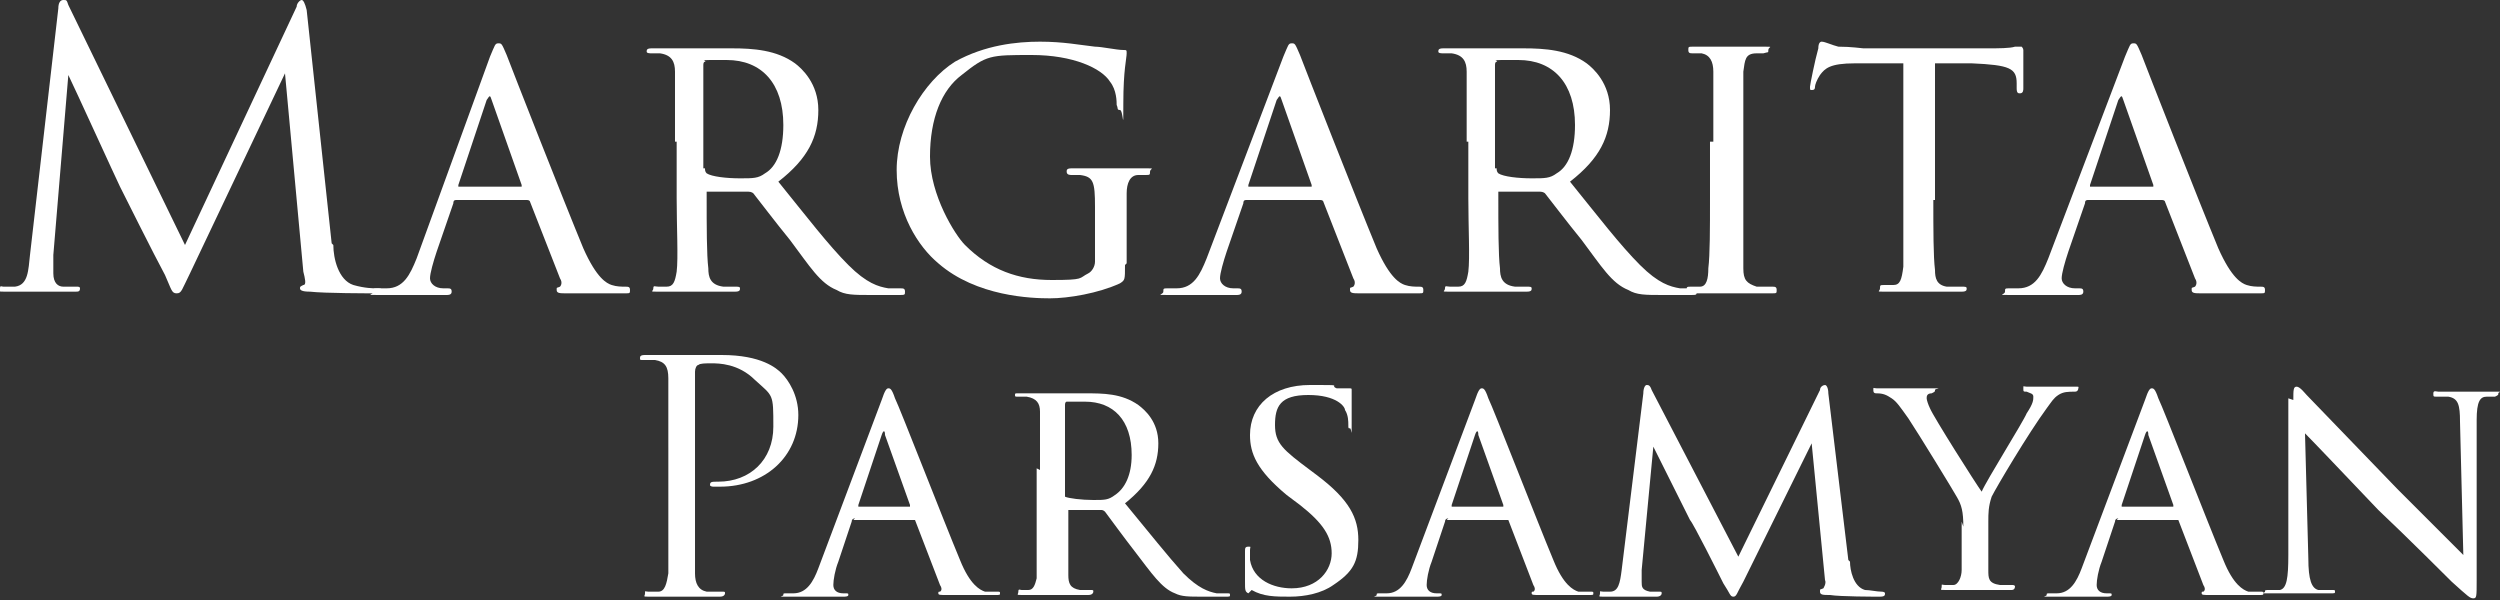
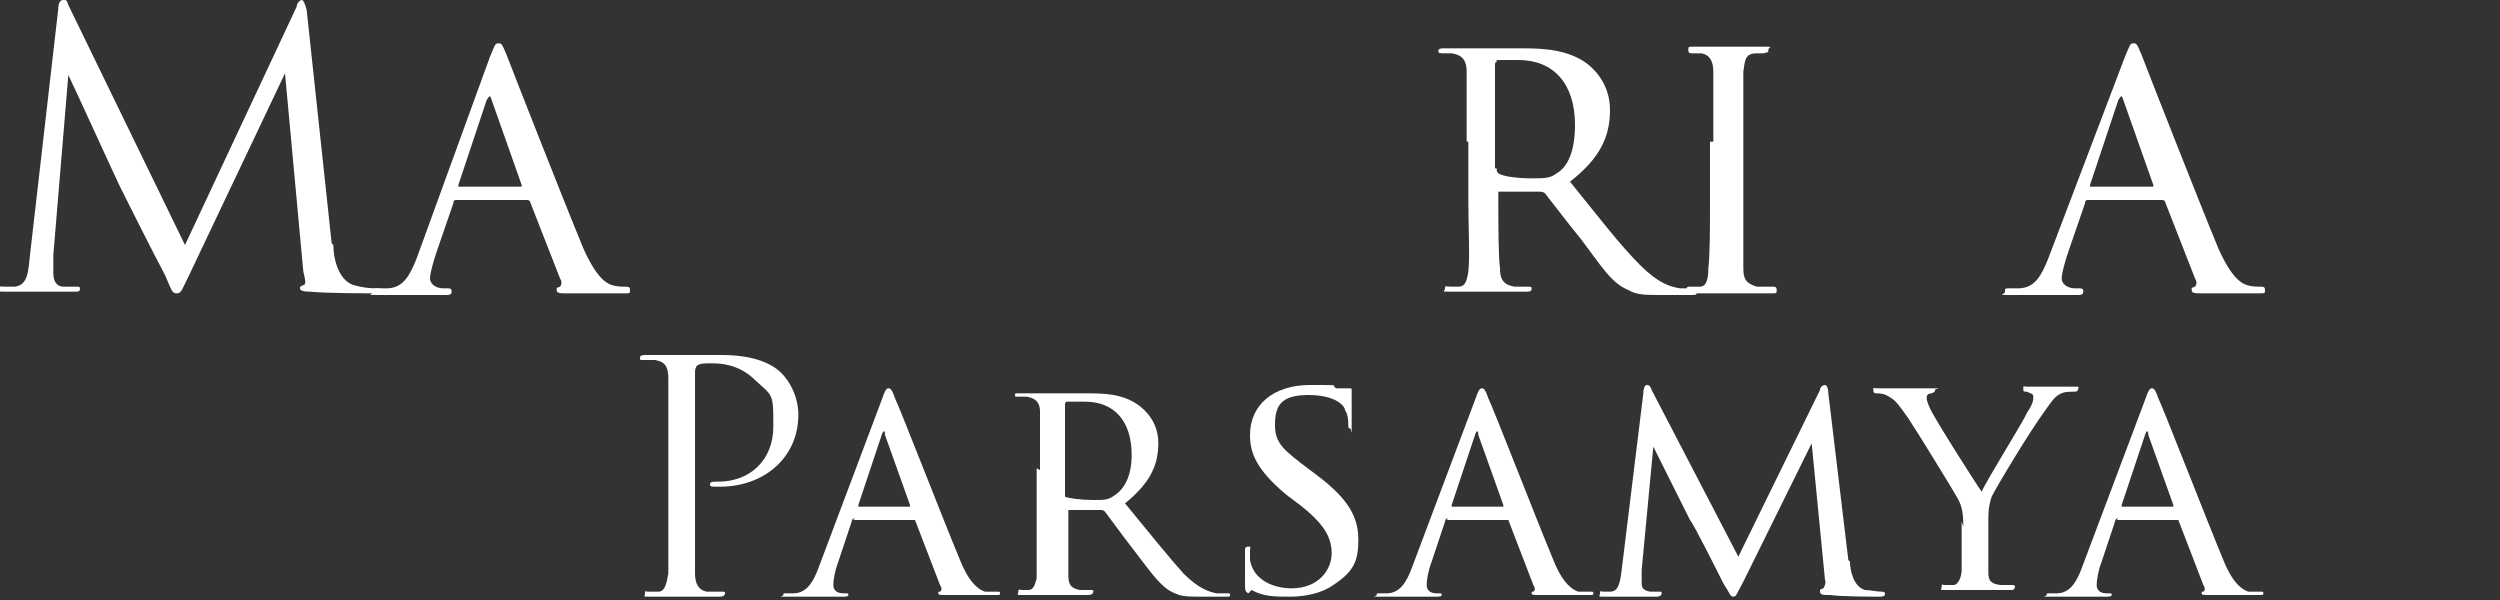
<svg xmlns="http://www.w3.org/2000/svg" id="b" width="150" height="36" viewBox="0 0 150 36">
  <rect x="0" y="0" width="150" height="36" fill="#333333" stroke="none" />
  <g id="c">
    <g>
      <path d="M20,14.7c0,.8,.3,2.1,1.2,2.4,.7,.2,1.2,.2,1.4,.2s.3,0,.3,.1,0,.2-.3,.2c-.5,0-3.1,0-4-.1-.5,0-.6-.1-.6-.2s0-.1,.2-.2c.2,0,.1-.4,0-.8l-1.1-11.9-5.7,12c-.5,1-.5,1.2-.8,1.2s-.3-.2-.7-1.1c-.6-1.1-2.6-5.1-2.7-5.3-.2-.4-2.8-6.1-3.1-6.7l-.9,10.8c0,.4,0,.7,0,1.1,0,.6,.3,.8,.6,.8,.4,0,.7,0,.8,0s.2,0,.2,.1c0,.2-.1,.2-.3,.2-.8,0-2,0-2.2,0s-1.3,0-1.9,0-.4,0-.4-.2,.1-.1,.2-.1c.2,0,.3,0,.7,0,.8-.1,.8-1,.9-1.9L3.5,.5c0-.3,.1-.5,.3-.5s.2,0,.3,.3l7,14.4L17.8,.4c0-.2,.2-.4,.3-.4s.2,.2,.3,.6l1.5,14Z" fill="#fff" />
      <path d="M27.4,12c-.1,0-.2,0-.2,.2l-1,2.9c-.2,.6-.4,1.3-.4,1.6s.3,.6,.8,.6h.2c.2,0,.3,0,.3,.2s-.2,.2-.3,.2c-.5,0-1.6,0-1.8,0s-1.2,0-2.2,0-.4,0-.4-.2,0-.2,.3-.2,.3,0,.5,0c1,0,1.4-.8,1.8-1.8L29.4,3.4c.3-.7,.3-.8,.5-.8s.2,0,.5,.7c.3,.8,3.4,8.7,4.6,11.6,.8,1.8,1.4,2.1,1.7,2.2,.3,.1,.6,.1,.8,.1s.3,0,.3,.2,0,.2-.3,.2-1.9,0-3.5,0c-.4,0-.6,0-.6-.2s0-.1,.2-.2c0,0,.2-.2,0-.5l-1.8-4.6c0,0,0-.1-.2-.1h-4.2Zm3.9-.8c0,0,0,0,0-.1l-1.8-5.1c-.1-.3-.1-.3-.3,0l-1.7,5.1c0,0,0,.1,0,.1h3.7Z" fill="#fff" />
-       <path d="M40.5,8.5c0-3,0-3.6,0-4.2,0-.6-.2-1-.9-1.1-.1,0-.4,0-.5,0s-.3,0-.3-.1,0-.2,.3-.2c1,0,2.4,0,2.4,0,.2,0,1.8,0,2.4,0,1.3,0,2.7,.1,3.8,.9,.4,.3,1.4,1.2,1.4,2.8s-.6,2.9-2.4,4.3c1.7,2.1,3,3.8,4.2,5,1.1,1.1,1.8,1.3,2.4,1.4,.2,0,.6,0,.7,0,.2,0,.3,0,.3,.2s0,.2-.4,.2h-1.6c-1.1,0-1.6,0-2.1-.3-1-.4-1.6-1.4-2.8-3-.9-1.1-1.8-2.3-2.2-2.8,0,0-.1-.1-.3-.1h-2.4c0,0-.1,0-.1,0v.3c0,1.8,0,3.5,.1,4.3,0,.5,.1,1,.9,1.1,.2,0,.5,0,.7,0s.3,0,.3,.1c0,.1,0,.2-.3,.2-1.2,0-2.5,0-2.6,0-.4,0-1.4,0-2,0s-.3,0-.3-.2,.1-.1,.3-.1,.3,0,.5,0c.4,0,.5-.3,.6-.9,.1-.8,0-2.7,0-4.4v-3.4Zm1.8,1.6c0,.1,0,.2,.1,.3,.3,.2,1.2,.3,2,.3s1.1,0,1.5-.3c.7-.4,1.1-1.4,1.1-2.9,0-2.5-1.3-3.9-3.4-3.9s-1.1,0-1.3,.1c0,0-.1,0-.1,.2v6.2Z" fill="#fff" />
-       <path d="M67.5,15.9c0,.9,0,.9-.3,1.1-1.3,.6-3.1,.9-4.2,.9s-4.4-.1-6.7-2.1c-1.2-1-2.5-3-2.5-5.6s1.6-5.3,3.5-6.5c1.8-1,3.7-1.2,5.1-1.2s2.4,.2,3.3,.3c.4,0,1.3,.2,1.7,.2,.2,0,.2,0,.2,.2,0,.3-.2,1-.2,3s0,.4-.2,.4-.1-.1-.2-.3c0-.2,0-.9-.4-1.4-.5-.8-2.2-1.6-4.7-1.6s-2.7,0-4.2,1.2c-1.2,.9-1.9,2.6-1.9,4.9s1.5,4.7,2.1,5.3c1.5,1.5,3.2,2.1,5.2,2.1s1.6-.1,2.2-.4c.2-.1,.4-.4,.4-.7v-3.3c0-1.5-.1-1.8-.9-1.9-.1,0-.4,0-.5,0s-.3,0-.3-.2c0-.1,0-.2,.3-.2,.9,0,2.2,0,2.3,0s1.4,0,2.1,0,.3,0,.3,.2,0,.2-.3,.2-.2,0-.4,0c-.5,0-.7,.5-.7,1.1,0,.7,0,1.2,0,2.1v2.1Z" fill="#fff" />
-       <path d="M74.8,12c-.1,0-.2,0-.2,.2l-1,2.9c-.2,.6-.4,1.3-.4,1.6s.3,.6,.8,.6h.2c.2,0,.3,0,.3,.2s-.2,.2-.3,.2c-.5,0-1.6,0-1.8,0s-1.2,0-2.2,0-.4,0-.4-.2,0-.2,.3-.2,.3,0,.5,0c1,0,1.4-.8,1.8-1.8l4.6-12.1c.3-.7,.3-.8,.5-.8s.2,0,.5,.7c.3,.8,3.4,8.7,4.6,11.6,.8,1.8,1.4,2.1,1.7,2.2,.3,.1,.6,.1,.8,.1s.3,0,.3,.2,0,.2-.3,.2-1.9,0-3.5,0c-.4,0-.6,0-.6-.2s0-.1,.2-.2c0,0,.2-.2,0-.5l-1.8-4.6c0,0,0-.1-.2-.1h-4.2Zm3.9-.8c0,0,0,0,0-.1l-1.8-5.1c-.1-.3-.1-.3-.3,0l-1.7,5.1c0,0,0,.1,0,.1h3.7Z" fill="#fff" />
      <path d="M88,8.5c0-3,0-3.6,0-4.2,0-.6-.2-1-.9-1.1-.1,0-.4,0-.5,0s-.3,0-.3-.1,0-.2,.3-.2c1,0,2.4,0,2.4,0,.2,0,1.8,0,2.4,0,1.3,0,2.7,.1,3.8,.9,.4,.3,1.4,1.2,1.4,2.8s-.6,2.9-2.4,4.3c1.7,2.1,3,3.8,4.2,5,1.1,1.1,1.8,1.3,2.4,1.4,.2,0,.6,0,.7,0,.2,0,.3,0,.3,.2s0,.2-.4,.2h-1.6c-1.1,0-1.6,0-2.1-.3-1-.4-1.6-1.4-2.8-3-.9-1.1-1.8-2.3-2.2-2.8,0,0-.1-.1-.3-.1h-2.4c0,0-.1,0-.1,0v.3c0,1.8,0,3.5,.1,4.3,0,.5,.1,1,.9,1.1,.2,0,.5,0,.7,0s.3,0,.3,.1c0,.1,0,.2-.3,.2-1.2,0-2.5,0-2.6,0-.4,0-1.4,0-2,0s-.3,0-.3-.2,.1-.1,.3-.1,.3,0,.5,0c.4,0,.5-.3,.6-.9,.1-.8,0-2.7,0-4.4v-3.4Zm1.8,1.6c0,.1,0,.2,.1,.3,.3,.2,1.2,.3,2,.3s1.1,0,1.5-.3c.7-.4,1.1-1.4,1.1-2.9,0-2.5-1.3-3.9-3.4-3.9s-1.1,0-1.3,.1c0,0-.1,0-.1,.2v6.2Z" fill="#fff" />
      <path d="M102.8,8.5c0-3,0-3.6,0-4.2,0-.6-.2-1-.7-1.1-.2,0-.4,0-.5,0-.2,0-.3,0-.3-.2s0-.2,.3-.2c.7,0,2,0,2.1,0s1.4,0,2.1,0,.3,0,.3,.2,0,.1-.3,.2c-.1,0-.3,0-.4,0-.7,0-.7,.4-.8,1.1,0,.6,0,1.1,0,4.2v3.4c0,1.8,0,3.4,0,4.2,0,.7,.2,.9,.8,1.1,.3,0,.8,0,.9,0,.2,0,.3,0,.3,.2s0,.2-.3,.2c-1.2,0-2.5,0-2.6,0s-1.4,0-2.1,0-.4,0-.4-.2,0-.2,.3-.2,.4,0,.5,0c.4,0,.5-.5,.5-1.1,.1-.8,.1-2.4,.1-4.2v-3.4Z" fill="#fff" />
-       <path d="M116,12c0,1.8,0,3.4,.1,4.2,0,.5,.1,.9,.7,1,.3,0,.7,0,.9,0s.3,0,.3,.1c0,.1,0,.2-.3,.2-1.2,0-2.5,0-2.6,0s-1.4,0-2,0-.3,0-.3-.2,0-.2,.3-.2,.3,0,.5,0c.4,0,.5-.3,.6-1.1,0-.8,0-2.5,0-4.2V3.8c-.8,0-2,0-2.9,0-1.5,0-1.8,.3-2.1,.7-.2,.3-.3,.6-.3,.7,0,.2-.1,.2-.2,.2s-.1,0-.1-.2c0-.1,.3-1.6,.5-2.3,0-.3,.1-.4,.2-.4,.2,0,.6,.2,1,.3,.8,0,1.4,.1,1.5,.1h7.5c.6,0,1.3,0,1.6-.1,.3,0,.4,0,.4,0s.1,.1,.1,.2c0,.6,0,2.2,0,2.3s0,.3-.2,.3c-.1,0-.2,0-.2-.3,0,0,0,0,0-.3,0-.9-.4-1.1-2.7-1.2-.9,0-1.6,0-2.2,0V12Z" fill="#fff" />
      <path d="M125.3,12c-.1,0-.2,0-.2,.2l-1,2.9c-.2,.6-.4,1.3-.4,1.6s.3,.6,.8,.6h.2c.2,0,.3,0,.3,.2s-.2,.2-.3,.2c-.5,0-1.6,0-1.8,0s-1.2,0-2.2,0-.4,0-.4-.2,0-.2,.3-.2,.3,0,.5,0c1,0,1.4-.8,1.8-1.8l4.6-12.1c.3-.7,.3-.8,.5-.8s.2,0,.5,.7c.3,.8,3.4,8.7,4.6,11.6,.8,1.8,1.4,2.1,1.7,2.2,.3,.1,.6,.1,.8,.1s.3,0,.3,.2,0,.2-.3,.2-1.9,0-3.5,0c-.4,0-.6,0-.6-.2s0-.1,.2-.2c0,0,.2-.2,0-.5l-1.8-4.6c0,0,0-.1-.2-.1h-4.2Zm3.9-.8c0,0,0,0,0-.1l-1.8-5.1c-.1-.3-.1-.3-.3,0l-1.7,5.1c0,0,0,.1,0,.1h3.7Z" fill="#fff" />
    </g>
    <g>
      <path d="M40.1,26.9c0-3,0-3.5,0-4.2,0-.7-.2-1-.8-1.1-.2,0-.5,0-.7,0s-.2,0-.2-.1c0-.1,0-.2,.3-.2,.9,0,2,0,2.2,0,.4,0,1.5,0,2.4,0,2.4,0,3.3,.8,3.6,1.1,.4,.4,1,1.3,1,2.5,0,2.5-2,4.3-4.7,4.3s-.3,0-.4,0c0,0-.2,0-.2-.1,0-.2,.1-.2,.5-.2,1.9,0,3.3-1.3,3.3-3.3s0-1.8-1.1-2.8c-1-1-2.2-1-2.6-1s-.7,0-.8,.1c-.1,0-.2,.2-.2,.4v7.9c0,1.8,0,3.4,0,4.2,0,.6,.2,1,.7,1.1,.3,0,.7,0,.9,0s.2,0,.2,.1c0,0,0,.2-.3,.2-1.1,0-2.3,0-2.4,0s-1.3,0-1.8,0-.3,0-.3-.2,0-.1,.2-.1c.2,0,.4,0,.6,0,.4,0,.5-.5,.6-1.1,0-.8,0-2.3,0-4.2v-3.4Z" fill="#fff" />
      <path d="M51.3,31.1c0,0-.2,0-.2,.2l-.8,2.4c-.2,.5-.3,1.1-.3,1.4s.2,.5,.6,.5h.1c.2,0,.2,0,.2,.1s-.2,.1-.3,.1c-.4,0-1.3,0-1.5,0s-1,0-1.8,0-.3,0-.3-.1,0-.1,.2-.1,.3,0,.4,0c.8,0,1.2-.7,1.5-1.5l3.8-10.1c.2-.6,.3-.7,.4-.7s.2,0,.4,.6c.3,.6,2.9,7.3,3.9,9.7,.6,1.5,1.2,1.8,1.5,1.9,.2,0,.5,0,.7,0s.2,0,.2,.1,0,.1-.3,.1-1.6,0-2.9,0c-.4,0-.5,0-.5-.1s0-.1,.1-.1c0,0,.2-.1,0-.4l-1.5-3.9c0,0,0,0-.2,0h-3.5Zm3.3-.7c0,0,0,0,0-.1l-1.5-4.2c0-.3-.1-.3-.2,0l-1.4,4.2c0,0,0,.1,0,.1h3.1Z" fill="#fff" />
      <path d="M62.4,28.2c0-2.5,0-3,0-3.5,0-.5-.2-.8-.8-.9-.1,0-.3,0-.5,0s-.2,0-.2-.1,0-.1,.2-.1c.8,0,2,0,2,0,.2,0,1.5,0,2,0,1.1,0,2.2,0,3.2,.7,.4,.3,1.2,1,1.2,2.3s-.5,2.4-2,3.6c1.4,1.7,2.6,3.2,3.5,4.2,.9,.9,1.5,1.1,2,1.2,.1,0,.5,0,.6,0,.2,0,.2,0,.2,.1s0,.1-.3,.1h-1.3c-.9,0-1.3,0-1.7-.2-.8-.3-1.4-1.2-2.4-2.5-.7-.9-1.5-2-1.8-2.4,0,0-.1-.1-.2-.1h-2c0,0,0,0,0,0v.3c0,1.5,0,2.9,0,3.6,0,.5,.1,.8,.7,.9,.2,0,.4,0,.6,0s.2,0,.2,.1c0,0,0,.2-.3,.2-1,0-2.1,0-2.2,0-.3,0-1.2,0-1.7,0s-.3,0-.3-.2,.1-.1,.2-.1,.3,0,.4,0c.3,0,.4-.3,.5-.7,0-.7,0-2.3,0-3.7v-2.9Zm1.5,1.4c0,0,0,.2,0,.2,.2,.1,1,.2,1.7,.2s.9,0,1.3-.3c.6-.4,1-1.2,1-2.4,0-2.1-1.1-3.2-2.8-3.2s-.9,0-1.1,0c0,0-.1,0-.1,.2v5.2Z" fill="#fff" />
      <path d="M74.9,35.6c-.2-.1-.2-.2-.2-.7,0-.9,0-1.5,0-1.8,0-.2,0-.3,.2-.3s.1,0,.1,.2,0,.3,0,.6c.2,1.2,1.4,1.7,2.5,1.7,1.6,0,2.4-1.1,2.4-2.1s-.5-1.8-1.9-2.9l-.8-.6c-1.8-1.5-2.2-2.5-2.2-3.6,0-1.8,1.4-3,3.6-3s1.1,0,1.6,.2c.4,0,.5,0,.7,0s.2,0,.2,.1,0,.7,0,1.9,0,.4-.1,.4-.1,0-.1-.2c0-.2,0-.6-.2-.9,0-.2-.5-.9-2.2-.9s-2,.7-2,1.8,.5,1.5,2.1,2.7l.4,.3c2,1.5,2.5,2.6,2.5,3.9s-.3,1.9-1.5,2.7c-.7,.5-1.7,.7-2.6,.7s-1.6,0-2.3-.4Z" fill="#fff" />
      <path d="M86.9,31.1c0,0-.2,0-.2,.2l-.8,2.4c-.2,.5-.3,1.1-.3,1.4s.2,.5,.6,.5h.1c.2,0,.2,0,.2,.1s-.2,.1-.3,.1c-.4,0-1.3,0-1.5,0s-1,0-1.8,0-.3,0-.3-.1,0-.1,.2-.1,.3,0,.4,0c.8,0,1.2-.7,1.5-1.5l3.8-10.1c.2-.6,.3-.7,.4-.7s.2,0,.4,.6c.3,.6,2.9,7.3,3.9,9.7,.6,1.5,1.2,1.8,1.5,1.9,.2,0,.5,0,.7,0s.2,0,.2,.1,0,.1-.3,.1-1.6,0-2.9,0c-.4,0-.5,0-.5-.1s0-.1,.1-.1c0,0,.2-.1,0-.4l-1.5-3.9c0,0,0,0-.2,0h-3.5Zm3.3-.7c0,0,0,0,0-.1l-1.5-4.2c0-.3-.1-.3-.2,0l-1.4,4.2c0,0,0,.1,0,.1h3.1Z" fill="#fff" />
      <path d="M111,33.7c0,.5,.2,1.5,.9,1.7,.3,0,.7,.1,1,.1,0,0,.2,0,.2,.1s0,.2-.3,.2c-.3,0-2.4,0-3-.1-.4,0-.6,0-.6-.2s0-.1,.2-.2c0,0,.2-.3,.1-.5l-.8-8.2-4.1,8.3c-.4,.7-.4,.9-.6,.9s-.2-.2-.6-.8c-.3-.6-1.8-3.6-2-3.8-.1-.2-2-4-2.2-4.4l-.7,7.4c0,.3,0,.4,0,.7s0,.5,.5,.6c.2,0,.3,0,.5,0,.2,0,.2,0,.2,.1,0,.1-.1,.2-.3,.2-.6,0-1.4,0-1.6,0s-1,0-1.5,0-.3,0-.3-.2,0-.1,.2-.1,.2,0,.4,0c.5,0,.6-.5,.7-1.3l1.3-10.6c0-.3,.1-.5,.2-.5s.2,0,.3,.3l5.2,10,4.9-10c0-.2,.2-.3,.3-.3s.2,.2,.2,.5l1.2,10Z" fill="#fff" />
      <path d="M117.8,31.6c0-.9-.1-1.3-.4-1.8-.1-.2-2.3-3.8-2.9-4.7-.5-.7-.7-1-1-1.2-.3-.2-.5-.3-.9-.3-.1,0-.2,0-.2-.2s0-.1,.2-.1c.3,0,1.8,0,1.8,0,.1,0,.7,0,1.5,0s.2,0,.2,.1,0,.1-.2,.2c-.3,0-.3,.2-.3,.3s.1,.4,.2,.6c.2,.5,2.8,4.6,3.1,5,.3-.7,2.5-4.2,2.7-4.7,.4-.6,.4-.8,.4-1s-.2-.2-.4-.3c-.2,0-.2,0-.2-.2s0-.1,.2-.1c.5,0,.9,0,1.2,0s1.4,0,1.7,0,.2,0,.2,.1c0,0,0,.2-.2,.2-.4,0-.7,0-1,.2-.3,.2-.4,.4-.7,.8-1.1,1.5-3,4.7-3.3,5.3-.2,.6-.2,1-.2,1.5v1.4c0,.1,0,.8,0,1.5,0,.5,0,.8,.7,.9,.2,0,.6,0,.7,0s.2,0,.2,.1c0,0,0,.2-.2,.2-1,0-2.2,0-2.2,0s-1.2,0-1.7,0-.3,0-.3-.2,0-.1,.2-.1,.3,0,.5,0c.3,0,.5-.5,.5-.9,0-.7,0-1.4,0-1.5v-1.4Z" fill="#fff" />
      <path d="M127.1,31.1c0,0-.2,0-.2,.2l-.8,2.4c-.2,.5-.3,1.1-.3,1.4s.2,.5,.6,.5h.1c.2,0,.2,0,.2,.1s-.2,.1-.3,.1c-.4,0-1.3,0-1.5,0s-1,0-1.8,0-.3,0-.3-.1,0-.1,.2-.1,.3,0,.4,0c.8,0,1.2-.7,1.5-1.5l3.8-10.1c.2-.6,.3-.7,.4-.7s.2,0,.4,.6c.3,.6,2.9,7.3,3.9,9.7,.6,1.5,1.2,1.8,1.5,1.9,.2,0,.5,0,.7,0s.2,0,.2,.1,0,.1-.3,.1-1.6,0-2.9,0c-.4,0-.5,0-.5-.1s0-.1,.1-.1c0,0,.2-.1,0-.4l-1.5-3.9c0,0,0,0-.2,0h-3.5Zm3.3-.7c0,0,0,0,0-.1l-1.5-4.2c0-.3-.1-.3-.2,0l-1.4,4.2c0,0,0,.1,0,.1h3.1Z" fill="#fff" />
-       <path d="M137.6,24c0-.6,0-.8,.2-.8s.5,.4,.6,.5c.2,.2,2.8,2.9,5.5,5.7,1.5,1.5,3.4,3.4,3.9,3.9l-.2-8c0-1-.1-1.4-.7-1.5-.3,0-.6,0-.7,0-.2,0-.2,0-.2-.2s.2-.1,.3-.1c.8,0,1.6,0,1.8,0s.8,0,1.5,0,.3,0,.3,.1,0,.1-.2,.2c-.1,0-.3,0-.5,0-.4,0-.6,.3-.6,1.4v9.6c0,1,0,1.1-.2,1.1s-.3-.1-1.3-1c0,0-2.7-2.7-4.4-4.3-2-2.1-3.9-4.1-4.4-4.6l.2,7.5c0,1.3,.2,1.8,.6,1.9,.3,0,.6,0,.8,0s.2,0,.2,.1,0,.1-.3,.1c-1,0-1.7,0-1.9,0s-.8,0-1.7,0-.3,0-.3-.1,0-.1,.3-.1,.3,0,.6,0c.4-.1,.5-.7,.5-2.1,0-9.2,0-6.2,0-9.4Z" fill="#fff" />
    </g>
  </g>
</svg>